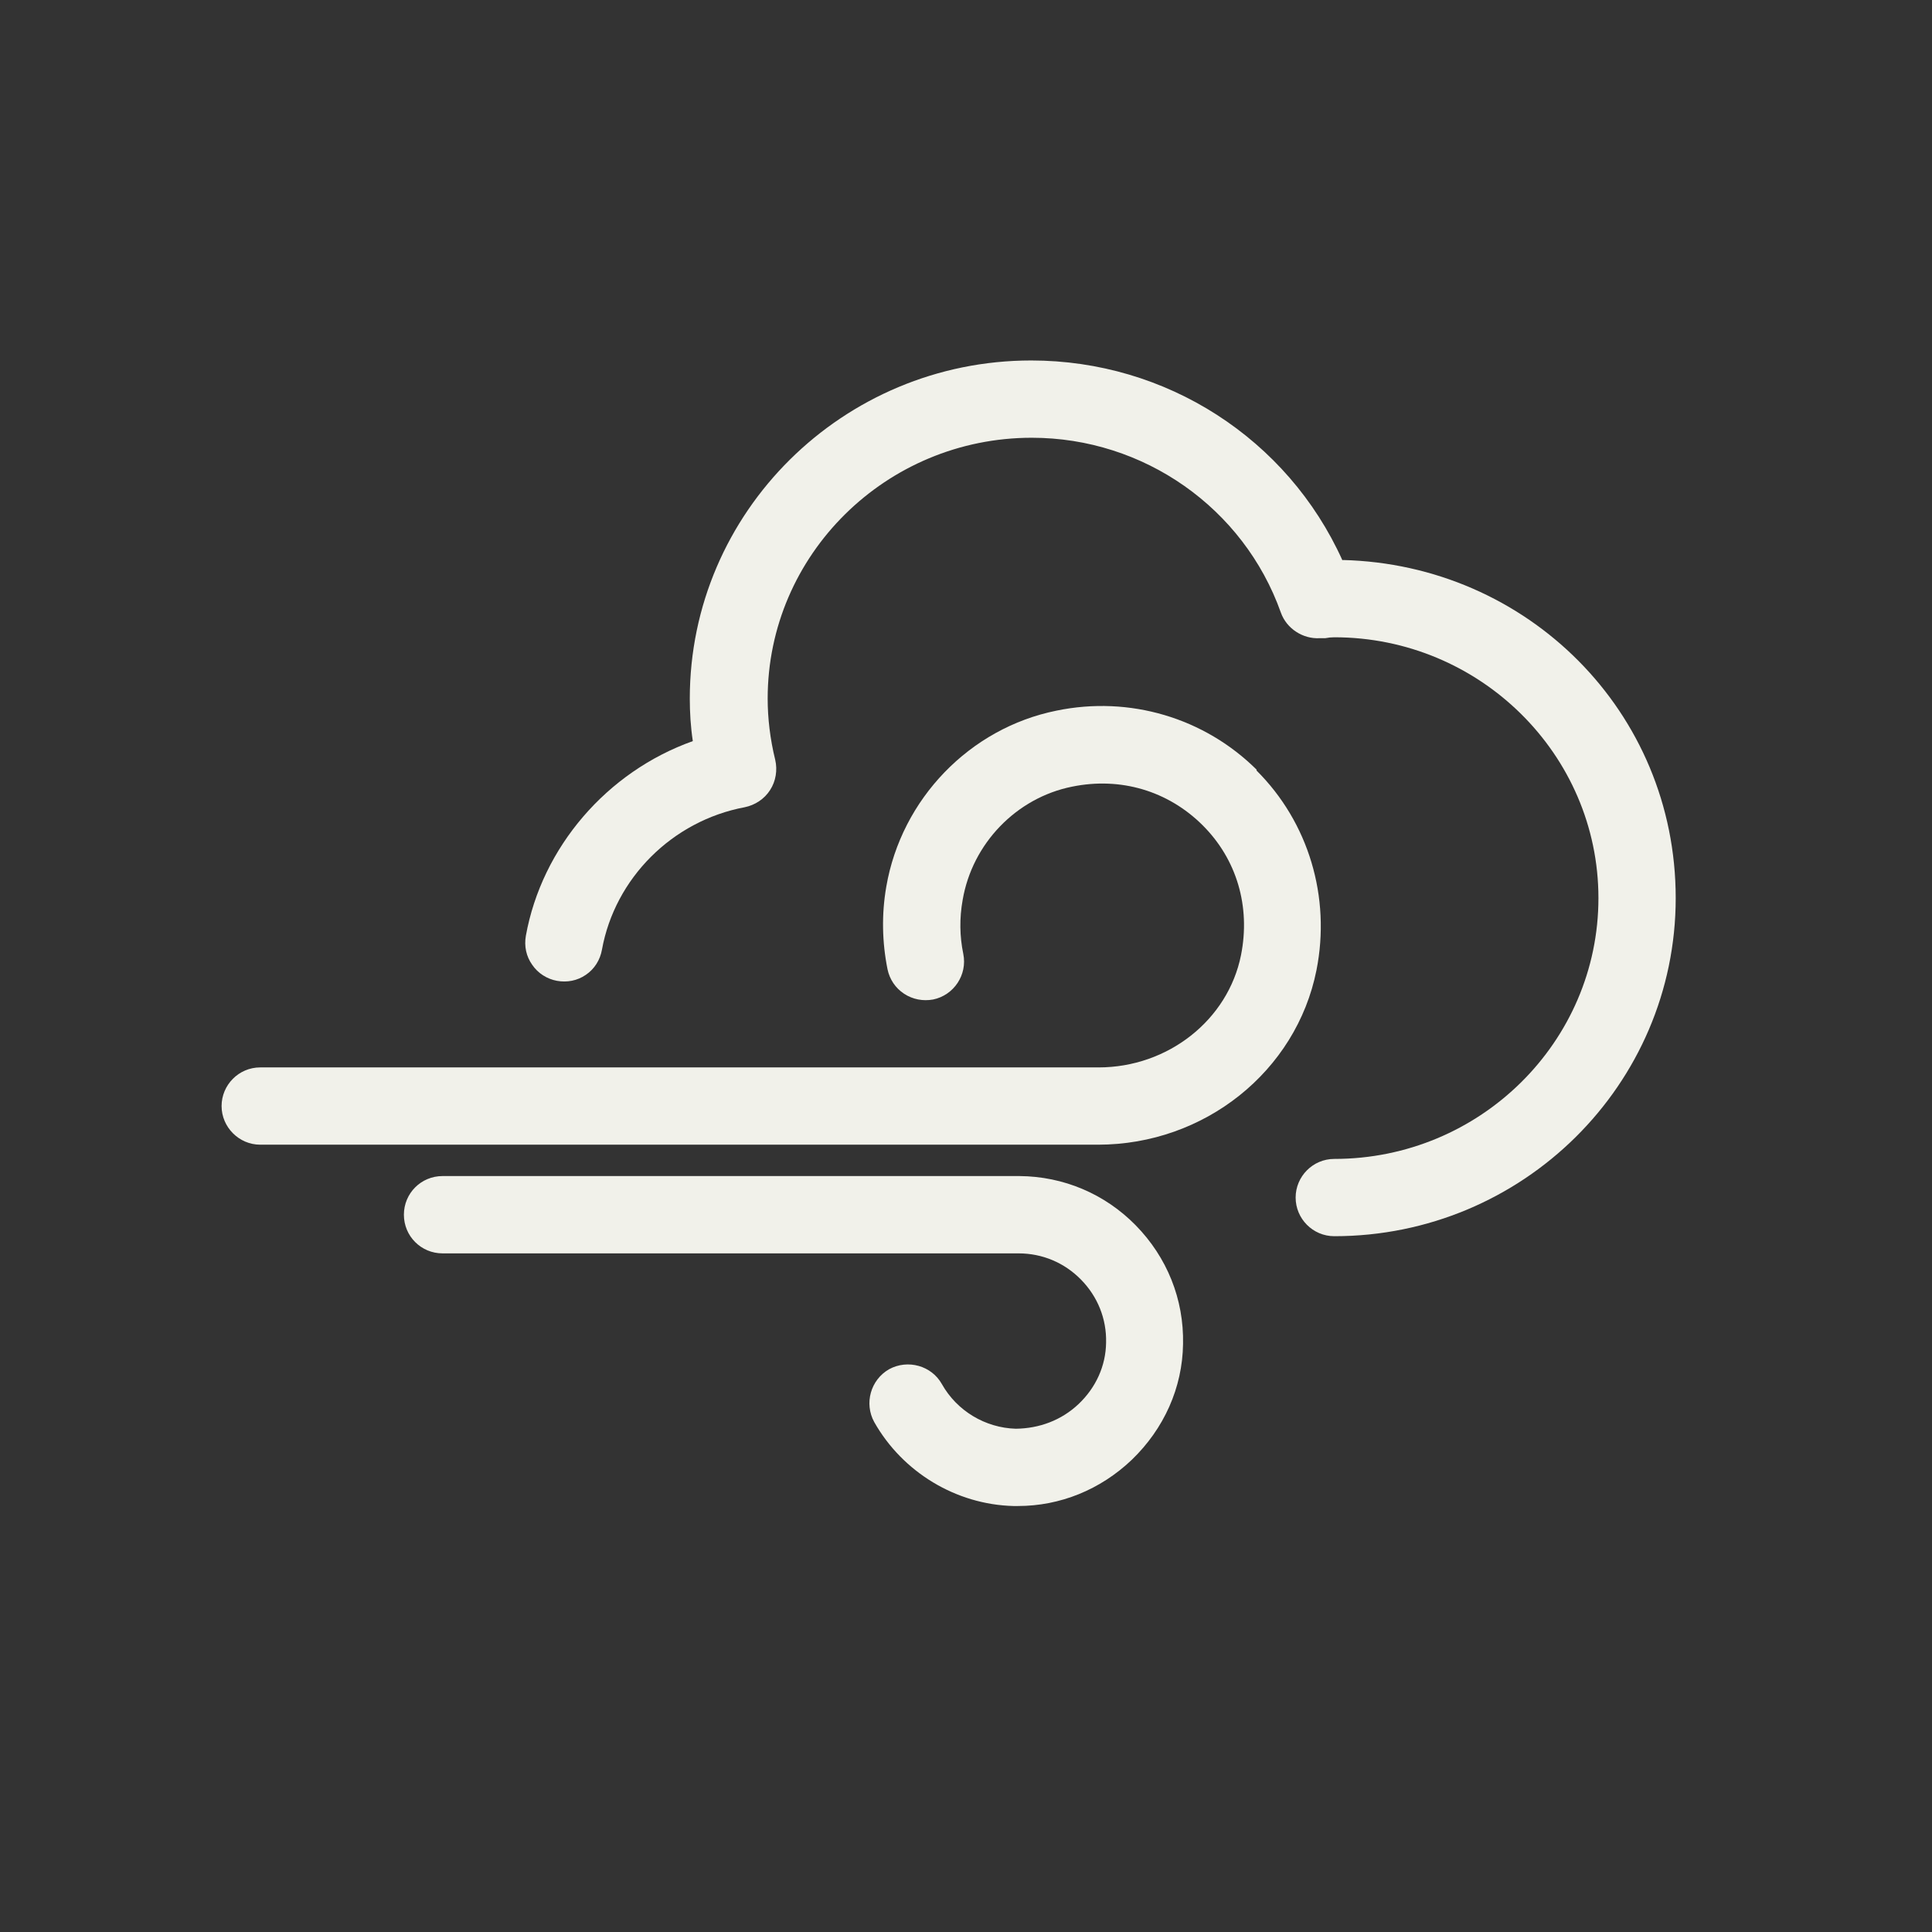
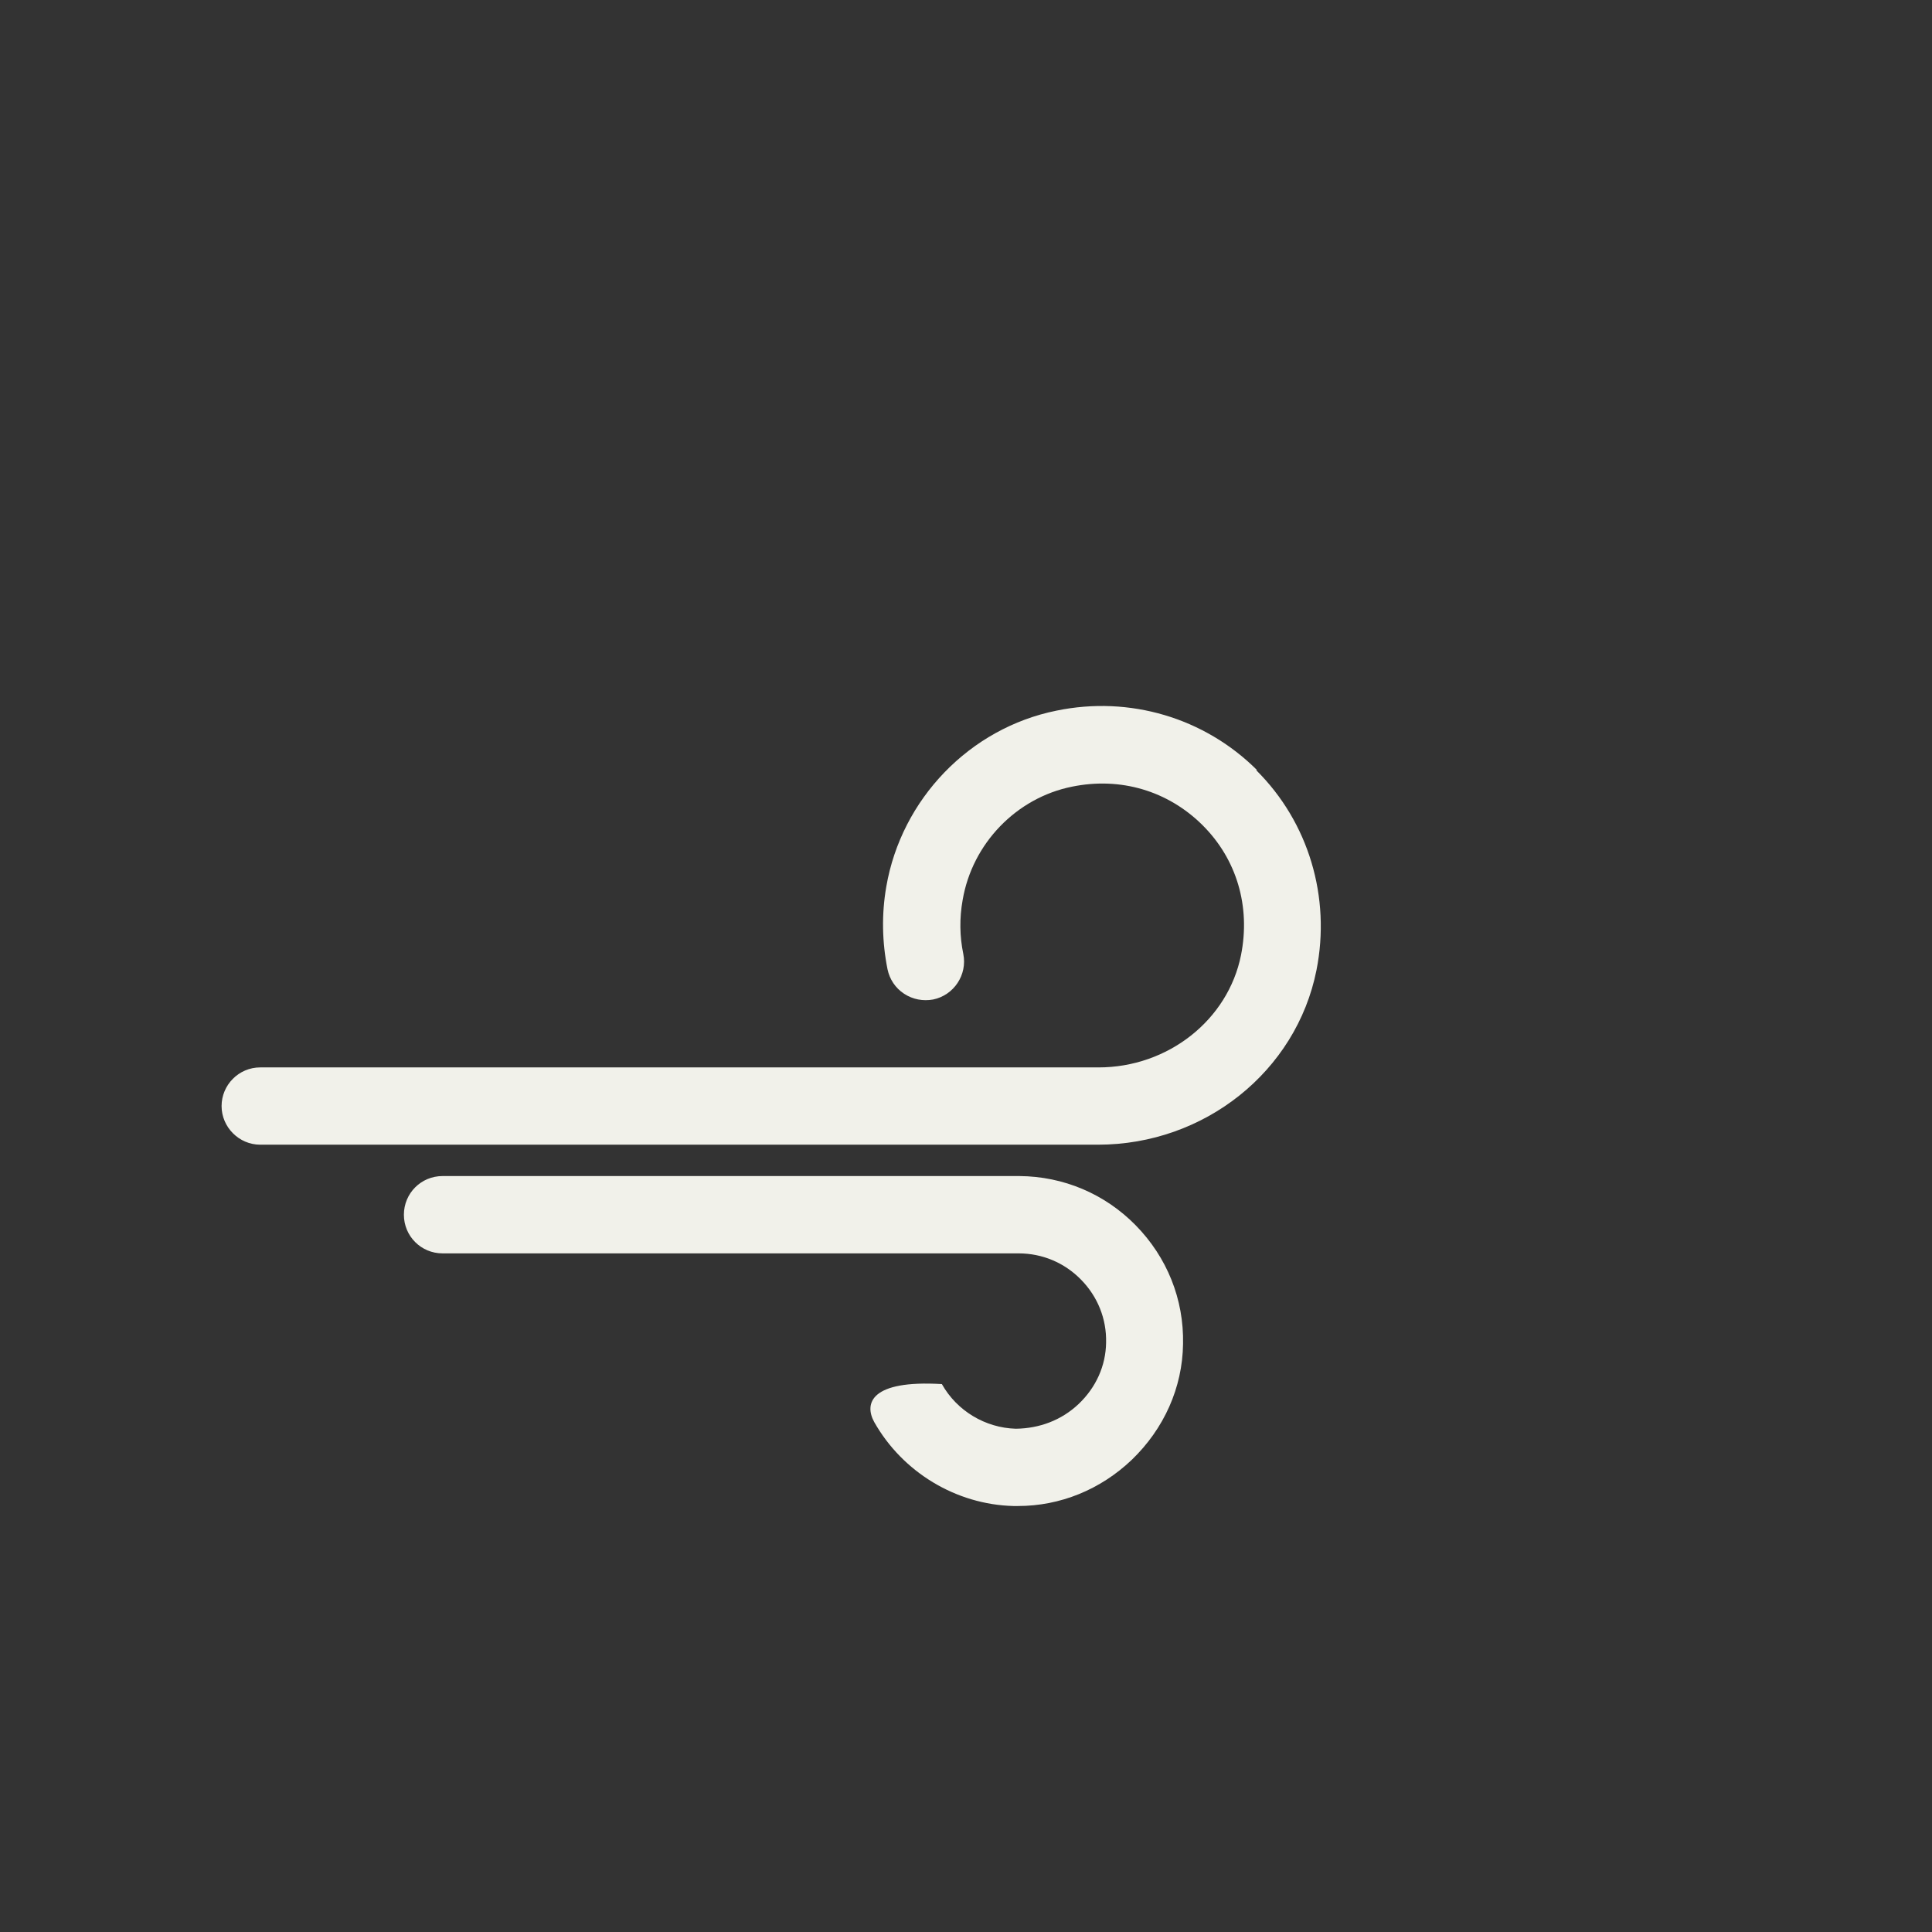
<svg xmlns="http://www.w3.org/2000/svg" width="55" height="55" viewBox="0 0 55 55" fill="none">
  <rect x="0" y="0" width="55" height="55" fill="#333333" stroke="none" />
-   <path d="M38.216 15.951C36.652 12.488 33.198 10.262 29.356 10.262C24.002 10.262 19.637 14.576 19.637 19.887C19.637 20.282 19.662 20.695 19.723 21.098C17.282 21.966 15.426 24.115 14.97 26.641C14.919 26.934 14.979 27.226 15.151 27.466C15.314 27.707 15.572 27.87 15.855 27.922C16.139 27.973 16.431 27.922 16.68 27.75C16.921 27.587 17.084 27.329 17.136 27.037C17.505 25 19.138 23.367 21.201 22.98C21.493 22.92 21.759 22.748 21.923 22.491C22.086 22.241 22.137 21.923 22.069 21.631C21.923 21.038 21.854 20.445 21.854 19.887C21.854 15.796 25.223 12.462 29.373 12.462C32.562 12.462 35.406 14.464 36.463 17.438C36.627 17.902 37.099 18.194 37.563 18.168H37.727C37.812 18.151 37.898 18.142 37.984 18.142C42.127 18.142 45.504 21.477 45.504 25.567C45.504 29.658 42.135 32.992 37.984 32.992C37.374 32.992 36.884 33.491 36.884 34.092C36.884 34.694 37.374 35.192 37.984 35.192C43.347 35.192 47.704 30.878 47.704 25.567C47.704 20.256 43.476 16.071 38.225 15.942L38.216 15.951Z" fill="#F1F1EA" />
  <path d="M35.776 21.914C34.289 20.436 32.158 19.8 30.078 20.23C27.603 20.728 25.661 22.747 25.231 25.24C25.094 26.03 25.111 26.821 25.266 27.594C25.326 27.878 25.489 28.127 25.738 28.29C25.988 28.454 26.28 28.505 26.563 28.454C27.156 28.333 27.543 27.749 27.423 27.156C27.32 26.658 27.311 26.142 27.405 25.618C27.68 24.011 28.935 22.713 30.517 22.395C31.9 22.111 33.249 22.515 34.229 23.486C35.209 24.458 35.604 25.807 35.329 27.19C34.959 29.038 33.249 30.387 31.273 30.387H7.408C6.798 30.387 6.308 30.886 6.308 31.487C6.308 32.089 6.806 32.587 7.408 32.587H31.256C34.289 32.587 36.902 30.499 37.477 27.62C37.89 25.54 37.254 23.409 35.767 21.931L35.776 21.914Z" fill="#F1F1EA" />
-   <path d="M29.038 33.48H12.598C11.988 33.48 11.498 33.97 11.498 34.581C11.498 35.191 11.988 35.681 12.598 35.681H28.995C29.674 35.681 30.302 35.947 30.774 36.428C31.247 36.909 31.505 37.545 31.488 38.224C31.479 38.877 31.204 39.496 30.706 39.969C30.216 40.433 29.588 40.665 28.918 40.673C28.05 40.648 27.242 40.166 26.813 39.402C26.52 38.877 25.841 38.688 25.309 38.98C24.785 39.281 24.595 39.952 24.888 40.484C25.695 41.911 27.216 42.831 28.849 42.873H28.978C30.181 42.873 31.324 42.409 32.218 41.559C33.138 40.673 33.662 39.505 33.679 38.259C33.705 36.987 33.224 35.792 32.33 34.881C31.453 33.987 30.276 33.489 29.021 33.48H29.038Z" fill="#F1F1EA" />
+   <path d="M29.038 33.48H12.598C11.988 33.48 11.498 33.97 11.498 34.581C11.498 35.191 11.988 35.681 12.598 35.681H28.995C29.674 35.681 30.302 35.947 30.774 36.428C31.247 36.909 31.505 37.545 31.488 38.224C31.479 38.877 31.204 39.496 30.706 39.969C30.216 40.433 29.588 40.665 28.918 40.673C28.05 40.648 27.242 40.166 26.813 39.402C24.785 39.281 24.595 39.952 24.888 40.484C25.695 41.911 27.216 42.831 28.849 42.873H28.978C30.181 42.873 31.324 42.409 32.218 41.559C33.138 40.673 33.662 39.505 33.679 38.259C33.705 36.987 33.224 35.792 32.33 34.881C31.453 33.987 30.276 33.489 29.021 33.48H29.038Z" fill="#F1F1EA" />
</svg>